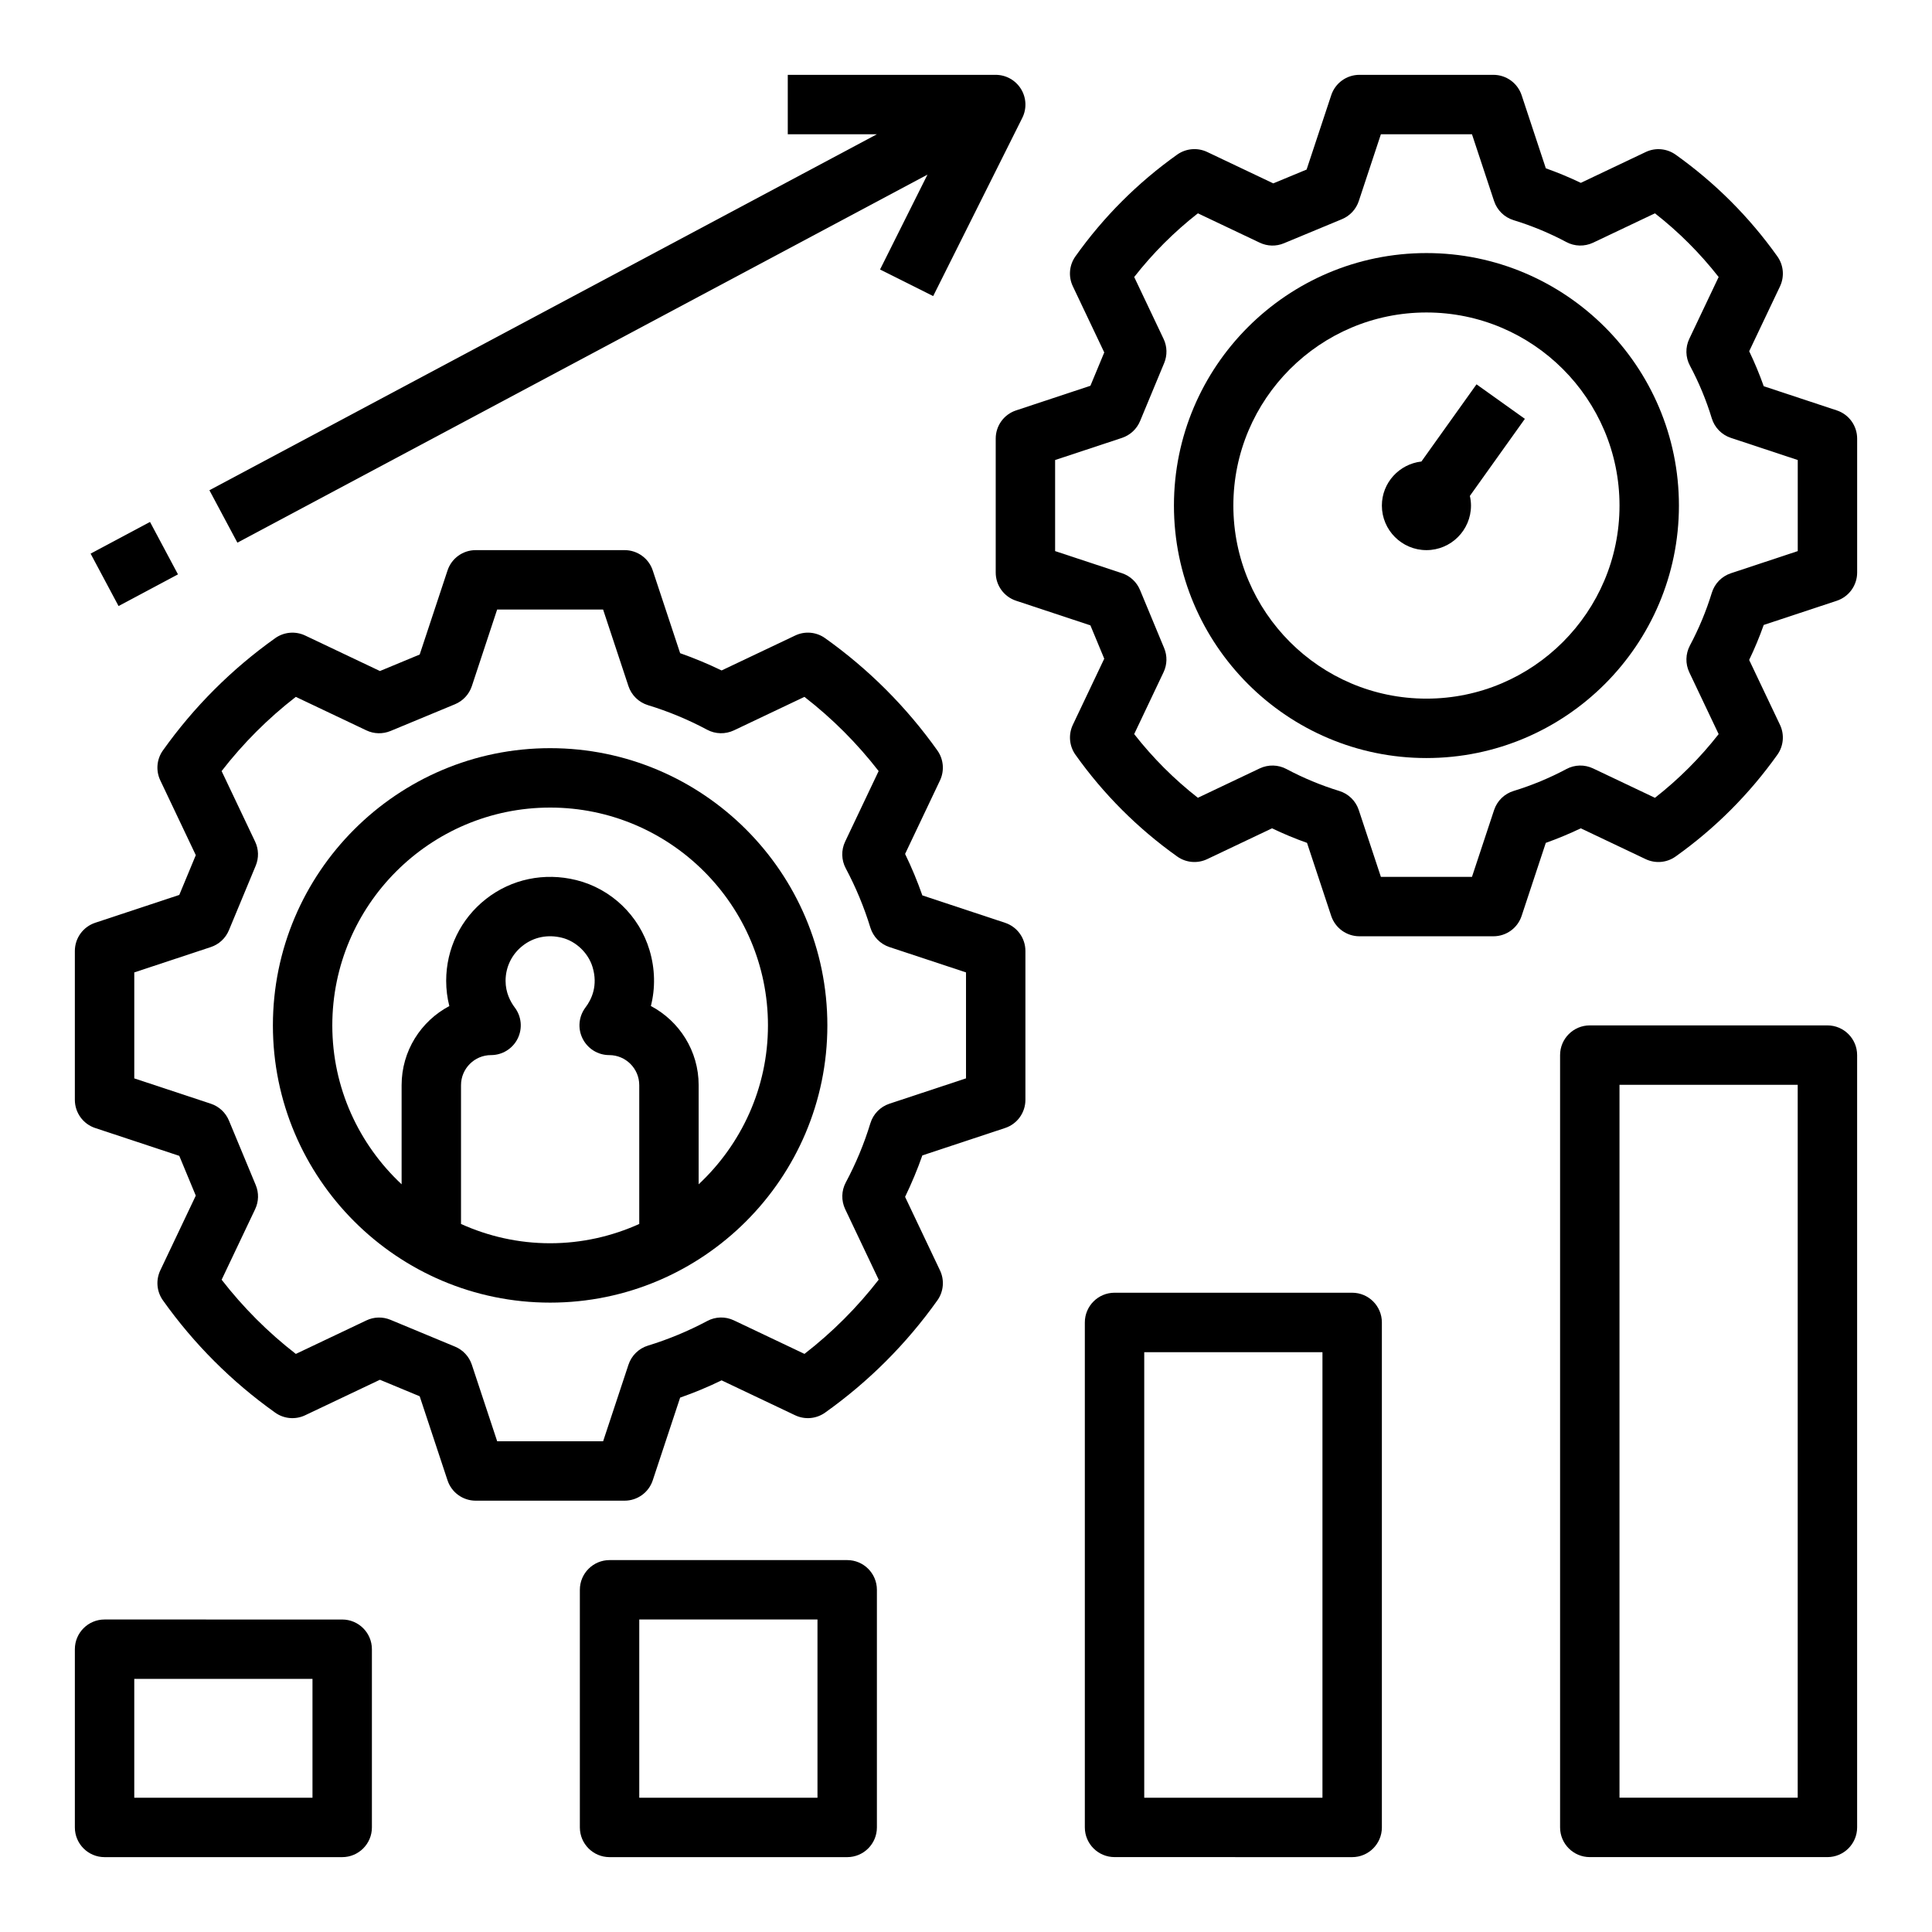
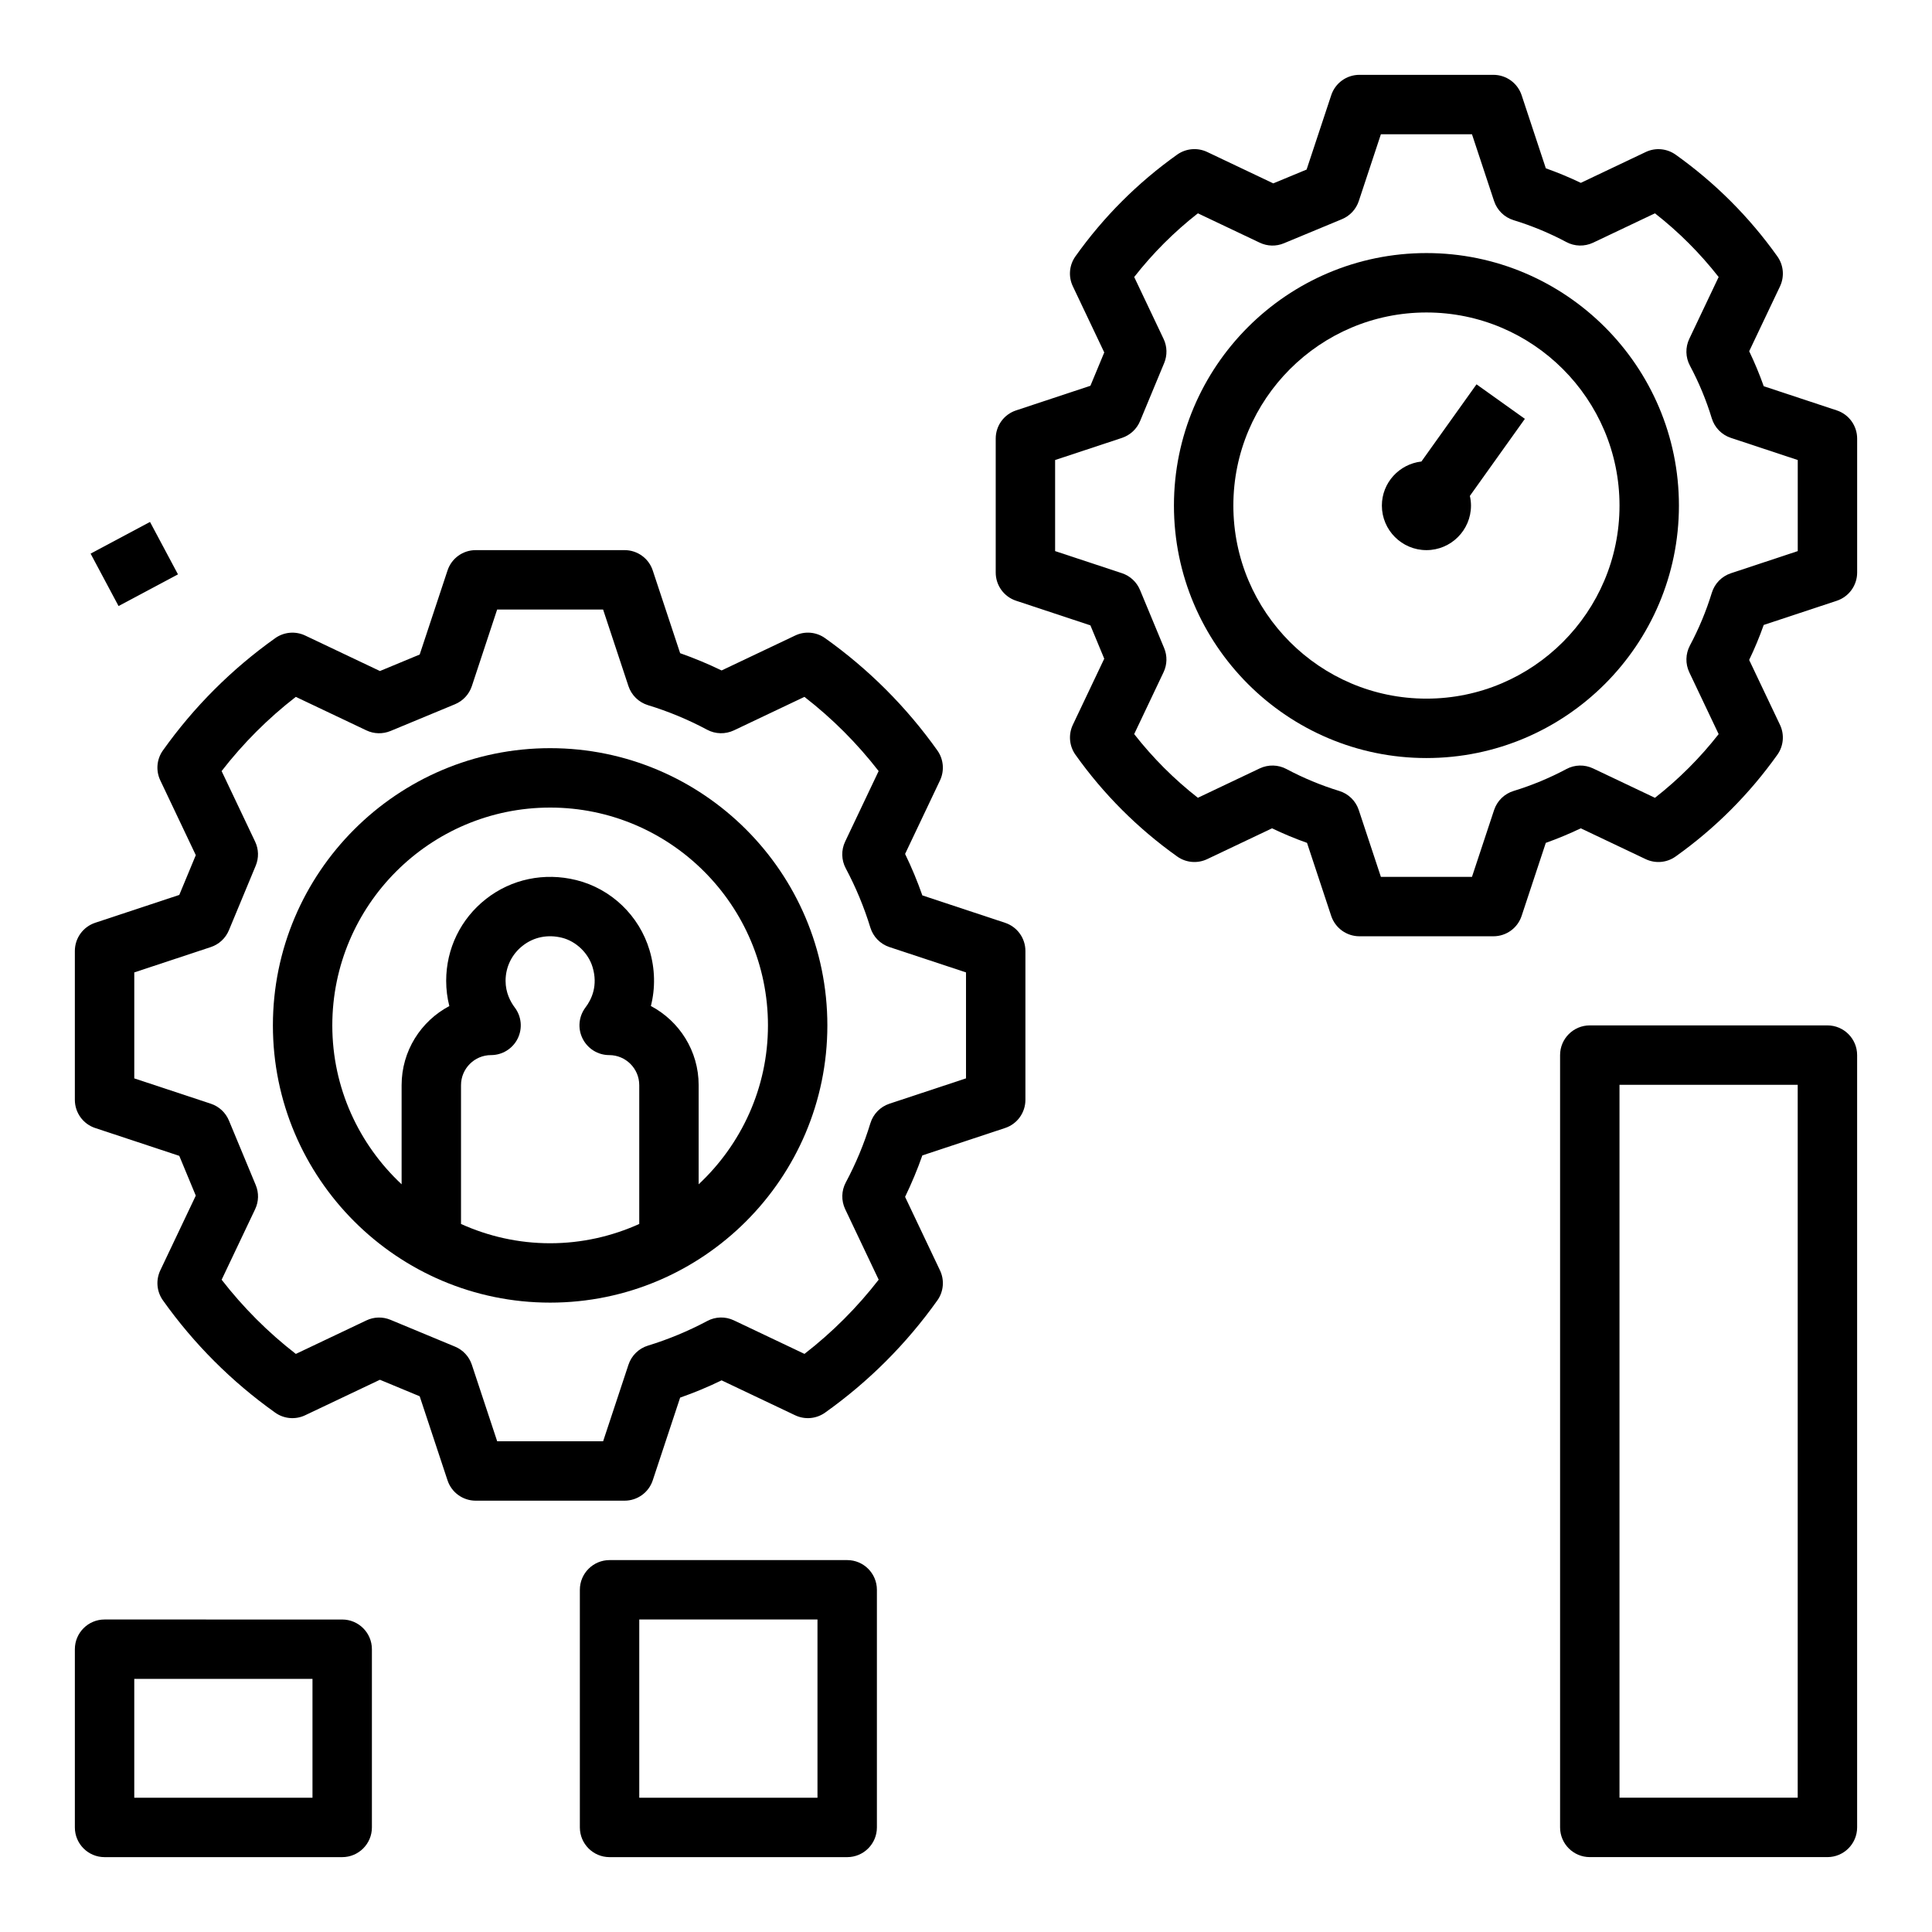
<svg xmlns="http://www.w3.org/2000/svg" fill="#000000" width="800px" height="800px" version="1.1" viewBox="144 144 512 512">
  <g>
    <path d="m522.02 344.89c36.895 0 66.914-30.016 66.914-66.914-0.004-36.895-30.02-66.91-66.914-66.91-36.898 0-66.914 30.016-66.914 66.91 0 36.898 30.016 66.914 66.914 66.914zm0-118.08c28.215 0 51.168 22.953 51.168 51.168 0 28.215-22.957 51.168-51.168 51.168-28.215 0-51.168-22.953-51.168-51.168 0-28.211 22.953-51.168 51.168-51.168z" />
    <path d="m522.02 289.79c6.512 0 11.809-5.297 11.809-11.809 0-0.883-0.109-1.73-0.301-2.559l14.578-20.422-12.816-9.148-14.602 20.453c-5.879 0.672-10.477 5.625-10.477 11.676 0 6.512 5.297 11.809 11.809 11.809z" />
    <path d="m171.71 636.16h62.977c4.344 0 7.871-3.527 7.871-7.871v-47.23c0-4.344-3.527-7.871-7.871-7.871l-62.977-0.004c-4.344 0-7.871 3.527-7.871 7.871v47.23c-0.004 4.348 3.523 7.875 7.871 7.875zm7.871-47.234h47.23v31.488h-47.23z" />
    <path d="m305.54 636.16h62.977c4.344 0 7.871-3.527 7.871-7.871v-62.977c0-4.344-3.527-7.871-7.871-7.871h-62.977c-4.344 0-7.871 3.527-7.871 7.871v62.977c0 4.344 3.523 7.871 7.871 7.871zm7.871-62.977h47.23v47.23h-47.23z" />
-     <path d="m502.34 636.16c4.344 0 7.871-3.527 7.871-7.871v-133.83c0-4.344-3.527-7.871-7.871-7.871h-62.977c-4.344 0-7.871 3.527-7.871 7.871v133.82c0 4.344 3.527 7.871 7.871 7.871zm-55.105-133.82h47.23v118.08h-47.23z" />
    <path d="m565.31 415.74c-4.344 0-7.871 3.527-7.871 7.871v204.67c0 4.344 3.527 7.871 7.871 7.871h62.977c4.344 0 7.871-3.527 7.871-7.871v-204.67c0-4.344-3.527-7.871-7.871-7.871zm55.102 204.67h-47.23v-188.93h47.23z" />
    <path d="m289.79 489.21c40.508 0 73.469-32.961 73.469-73.469 0.004-40.508-32.957-73.469-73.469-73.469-40.508 0-73.469 32.961-73.469 73.469 0 40.512 32.961 73.469 73.469 73.469zm23.617-20.844c-7.219 3.25-15.199 5.109-23.617 5.109-8.414 0-16.398-1.852-23.617-5.109v-36.785c0.004-4.394 3.574-7.969 7.961-7.969 2.984 0 5.715-1.691 7.047-4.359 1.332-2.676 1.039-5.871-0.762-8.25-1.113-1.48-2.438-3.898-2.438-7.07 0-3.66 1.652-7.055 4.543-9.312 2.93-2.297 6.621-3.047 10.398-2.109 3.746 0.93 7.016 4.07 8.125 7.816 1.441 4.832-0.227 8.469-1.891 10.66-1.801 2.387-2.102 5.574-0.762 8.25 1.34 2.684 4.062 4.375 7.055 4.375 4.383 0 7.957 3.574 7.957 7.961zm-23.617-110.35c31.828 0 57.727 25.898 57.727 57.727 0 16.617-7.102 31.566-18.367 42.109v-26.277c0-9.086-5.133-16.988-12.66-20.973 1.211-4.762 1.117-9.84-0.348-14.762-2.731-9.188-10.18-16.32-19.43-18.609-8.469-2.094-17.16-0.285-23.898 4.992-6.719 5.266-10.574 13.18-10.574 21.711 0 2.273 0.285 4.512 0.836 6.684-7.512 3.977-12.645 11.879-12.645 20.957v26.277c-11.273-10.539-18.367-25.496-18.367-42.109 0.004-31.828 25.902-57.727 57.727-57.727z" />
    <path d="m169.24 442.94 22.27 7.375 4.375 10.539-9.406 19.805c-1.219 2.582-0.961 5.613 0.691 7.941 8.203 11.539 18.215 21.555 29.758 29.766 2.32 1.652 5.352 1.922 7.941 0.691l19.812-9.406 10.539 4.375 7.375 22.27c1.062 3.227 4.078 5.398 7.469 5.398h39.453c3.394 0 6.406-2.172 7.469-5.398l7.258-21.914c3.731-1.309 7.406-2.832 10.988-4.574l19.477 9.25c2.582 1.227 5.613 0.961 7.941-0.691 11.539-8.203 21.555-18.215 29.766-29.758 1.652-2.32 1.922-5.359 0.691-7.941l-9.25-19.484c1.73-3.582 3.266-7.258 4.574-10.988l21.914-7.258c3.227-1.059 5.398-4.074 5.398-7.469v-39.453c0-3.394-2.172-6.406-5.398-7.469l-21.914-7.258c-1.309-3.731-2.832-7.406-4.574-10.988l9.25-19.477c1.219-2.582 0.961-5.613-0.691-7.941-8.203-11.539-18.215-21.555-29.758-29.766-2.332-1.66-5.359-1.93-7.941-0.691l-19.484 9.25c-3.582-1.73-7.258-3.266-10.988-4.574l-7.258-21.914c-1.059-3.227-4.074-5.398-7.469-5.398h-39.453c-3.394 0-6.406 2.172-7.469 5.398l-7.375 22.27-10.535 4.371-19.812-9.406c-2.566-1.219-5.606-0.961-7.934 0.691-11.539 8.203-21.555 18.215-29.766 29.758-1.652 2.32-1.922 5.359-0.691 7.941l9.406 19.812-4.375 10.539-22.27 7.375c-3.231 1.07-5.406 4.082-5.406 7.477v39.453c0 3.394 2.176 6.41 5.402 7.473zm10.344-41.242 20.285-6.715c2.164-0.715 3.922-2.348 4.793-4.457l7.102-17.098c0.859-2.055 0.805-4.383-0.156-6.391l-8.879-18.695c5.707-7.367 12.297-13.957 19.664-19.664l18.703 8.879c2.008 0.961 4.336 1.008 6.391 0.164l17.098-7.094c2.109-0.875 3.738-2.629 4.457-4.793l6.707-20.301h28.078l6.715 20.285c0.805 2.426 2.731 4.305 5.172 5.055 5.383 1.637 10.668 3.832 15.695 6.519 2.188 1.172 4.816 1.227 7.078 0.164l18.695-8.879c7.367 5.707 13.949 12.297 19.664 19.664l-8.879 18.695c-1.07 2.25-1.008 4.879 0.164 7.078 2.676 5.031 4.871 10.312 6.519 15.695 0.746 2.441 2.629 4.367 5.055 5.172l20.297 6.715v28.078l-20.285 6.715c-2.426 0.805-4.305 2.731-5.055 5.172-1.637 5.383-3.832 10.668-6.519 15.695-1.172 2.195-1.234 4.824-0.164 7.078l8.879 18.695c-5.707 7.367-12.297 13.949-19.664 19.664l-18.695-8.879c-2.258-1.078-4.887-1.016-7.078 0.164-5.031 2.676-10.312 4.871-15.695 6.519-2.441 0.746-4.367 2.629-5.172 5.055l-6.719 20.293h-28.078l-6.715-20.285c-0.715-2.164-2.348-3.922-4.457-4.793l-17.098-7.102c-2.055-0.859-4.383-0.805-6.391 0.156l-18.695 8.879c-7.367-5.707-13.949-12.297-19.664-19.664l8.879-18.695c0.961-2.016 1.016-4.336 0.156-6.391l-7.102-17.098c-0.875-2.109-2.621-3.738-4.793-4.457l-20.293-6.715z" />
    <path d="m436.64 237.4-3.668 8.832-19.695 6.527c-3.231 1.062-5.402 4.066-5.402 7.469v35.504c0 3.394 2.172 6.406 5.398 7.469l19.695 6.527 3.668 8.832-8.32 17.516c-1.219 2.582-0.961 5.613 0.691 7.941 7.438 10.461 16.516 19.531 26.969 26.969 2.32 1.652 5.352 1.922 7.941 0.691l17.184-8.164c3.039 1.457 6.133 2.746 9.273 3.856l6.406 19.355c1.078 3.227 4.086 5.398 7.484 5.398h35.512c3.394 0 6.406-2.172 7.469-5.398l6.406-19.355c3.148-1.117 6.242-2.41 9.273-3.856l17.184 8.164c2.59 1.227 5.613 0.969 7.941-0.691 10.461-7.438 19.531-16.516 26.969-26.969 1.652-2.32 1.922-5.359 0.691-7.941l-8.164-17.184c1.457-3.031 2.746-6.125 3.856-9.273l19.355-6.406c3.234-1.074 5.406-4.09 5.406-7.481v-35.504c0-3.394-2.172-6.406-5.398-7.469l-19.355-6.406c-1.117-3.141-2.402-6.242-3.856-9.273l8.164-17.184c1.219-2.582 0.961-5.613-0.691-7.941-7.438-10.461-16.516-19.531-26.969-26.969-2.332-1.652-5.359-1.93-7.941-0.691l-17.184 8.164c-3.023-1.449-6.125-2.738-9.273-3.856l-6.406-19.355c-1.074-3.238-4.082-5.414-7.484-5.414h-35.512c-3.394 0-6.406 2.172-7.469 5.398l-6.527 19.703-8.832 3.66-17.516-8.32c-2.574-1.219-5.613-0.953-7.941 0.691-10.469 7.445-19.539 16.516-26.969 26.969-1.652 2.32-1.922 5.359-0.691 7.934zm9.492 18.191 6.391-15.391c0.852-2.055 0.797-4.383-0.164-6.391l-7.785-16.398c4.922-6.289 10.57-11.941 16.879-16.879l16.398 7.785c2.016 0.961 4.344 1.016 6.391 0.156l15.391-6.391c2.109-0.875 3.738-2.621 4.457-4.793l5.859-17.711h24.137l5.863 17.719c0.805 2.426 2.731 4.305 5.18 5.055 4.793 1.465 9.5 3.418 13.98 5.801 2.188 1.172 4.809 1.227 7.078 0.164l16.391-7.785c6.297 4.93 11.949 10.578 16.879 16.879l-7.785 16.391c-1.07 2.25-1.008 4.879 0.164 7.078 2.394 4.488 4.344 9.188 5.801 13.98 0.746 2.449 2.629 4.375 5.055 5.18l17.727 5.871v24.137l-17.719 5.871c-2.426 0.805-4.305 2.731-5.055 5.18-1.465 4.785-3.418 9.492-5.809 13.98-1.164 2.203-1.227 4.824-0.164 7.078l7.785 16.391c-4.922 6.297-10.578 11.949-16.879 16.879l-16.391-7.785c-2.266-1.078-4.894-1.016-7.078 0.164-4.481 2.387-9.188 4.336-13.98 5.801-2.449 0.746-4.375 2.629-5.18 5.055l-5.863 17.719h-24.137l-5.863-17.719c-0.805-2.426-2.731-4.305-5.18-5.055-4.762-1.457-9.477-3.41-13.988-5.809-2.203-1.172-4.824-1.227-7.078-0.164l-16.391 7.785c-6.297-4.922-11.949-10.578-16.879-16.879l7.785-16.398c0.961-2.016 1.016-4.336 0.156-6.391l-6.391-15.391c-0.875-2.109-2.621-3.738-4.793-4.457l-17.711-5.856v-24.137l17.719-5.863c2.168-0.727 3.922-2.348 4.797-4.457z" />
    <path d="m168.01 290.72 15.746-8.398 7.41 13.891-15.746 8.398z" />
-     <path d="m206.91 287.81 182.88-97.535-12.57 25.145 14.082 7.047 23.617-47.23c1.219-2.441 1.086-5.336-0.348-7.66-1.441-2.324-3.969-3.742-6.699-3.742h-55.105v15.742h23.617l-176.89 94.344z" />
  </g>
</svg>